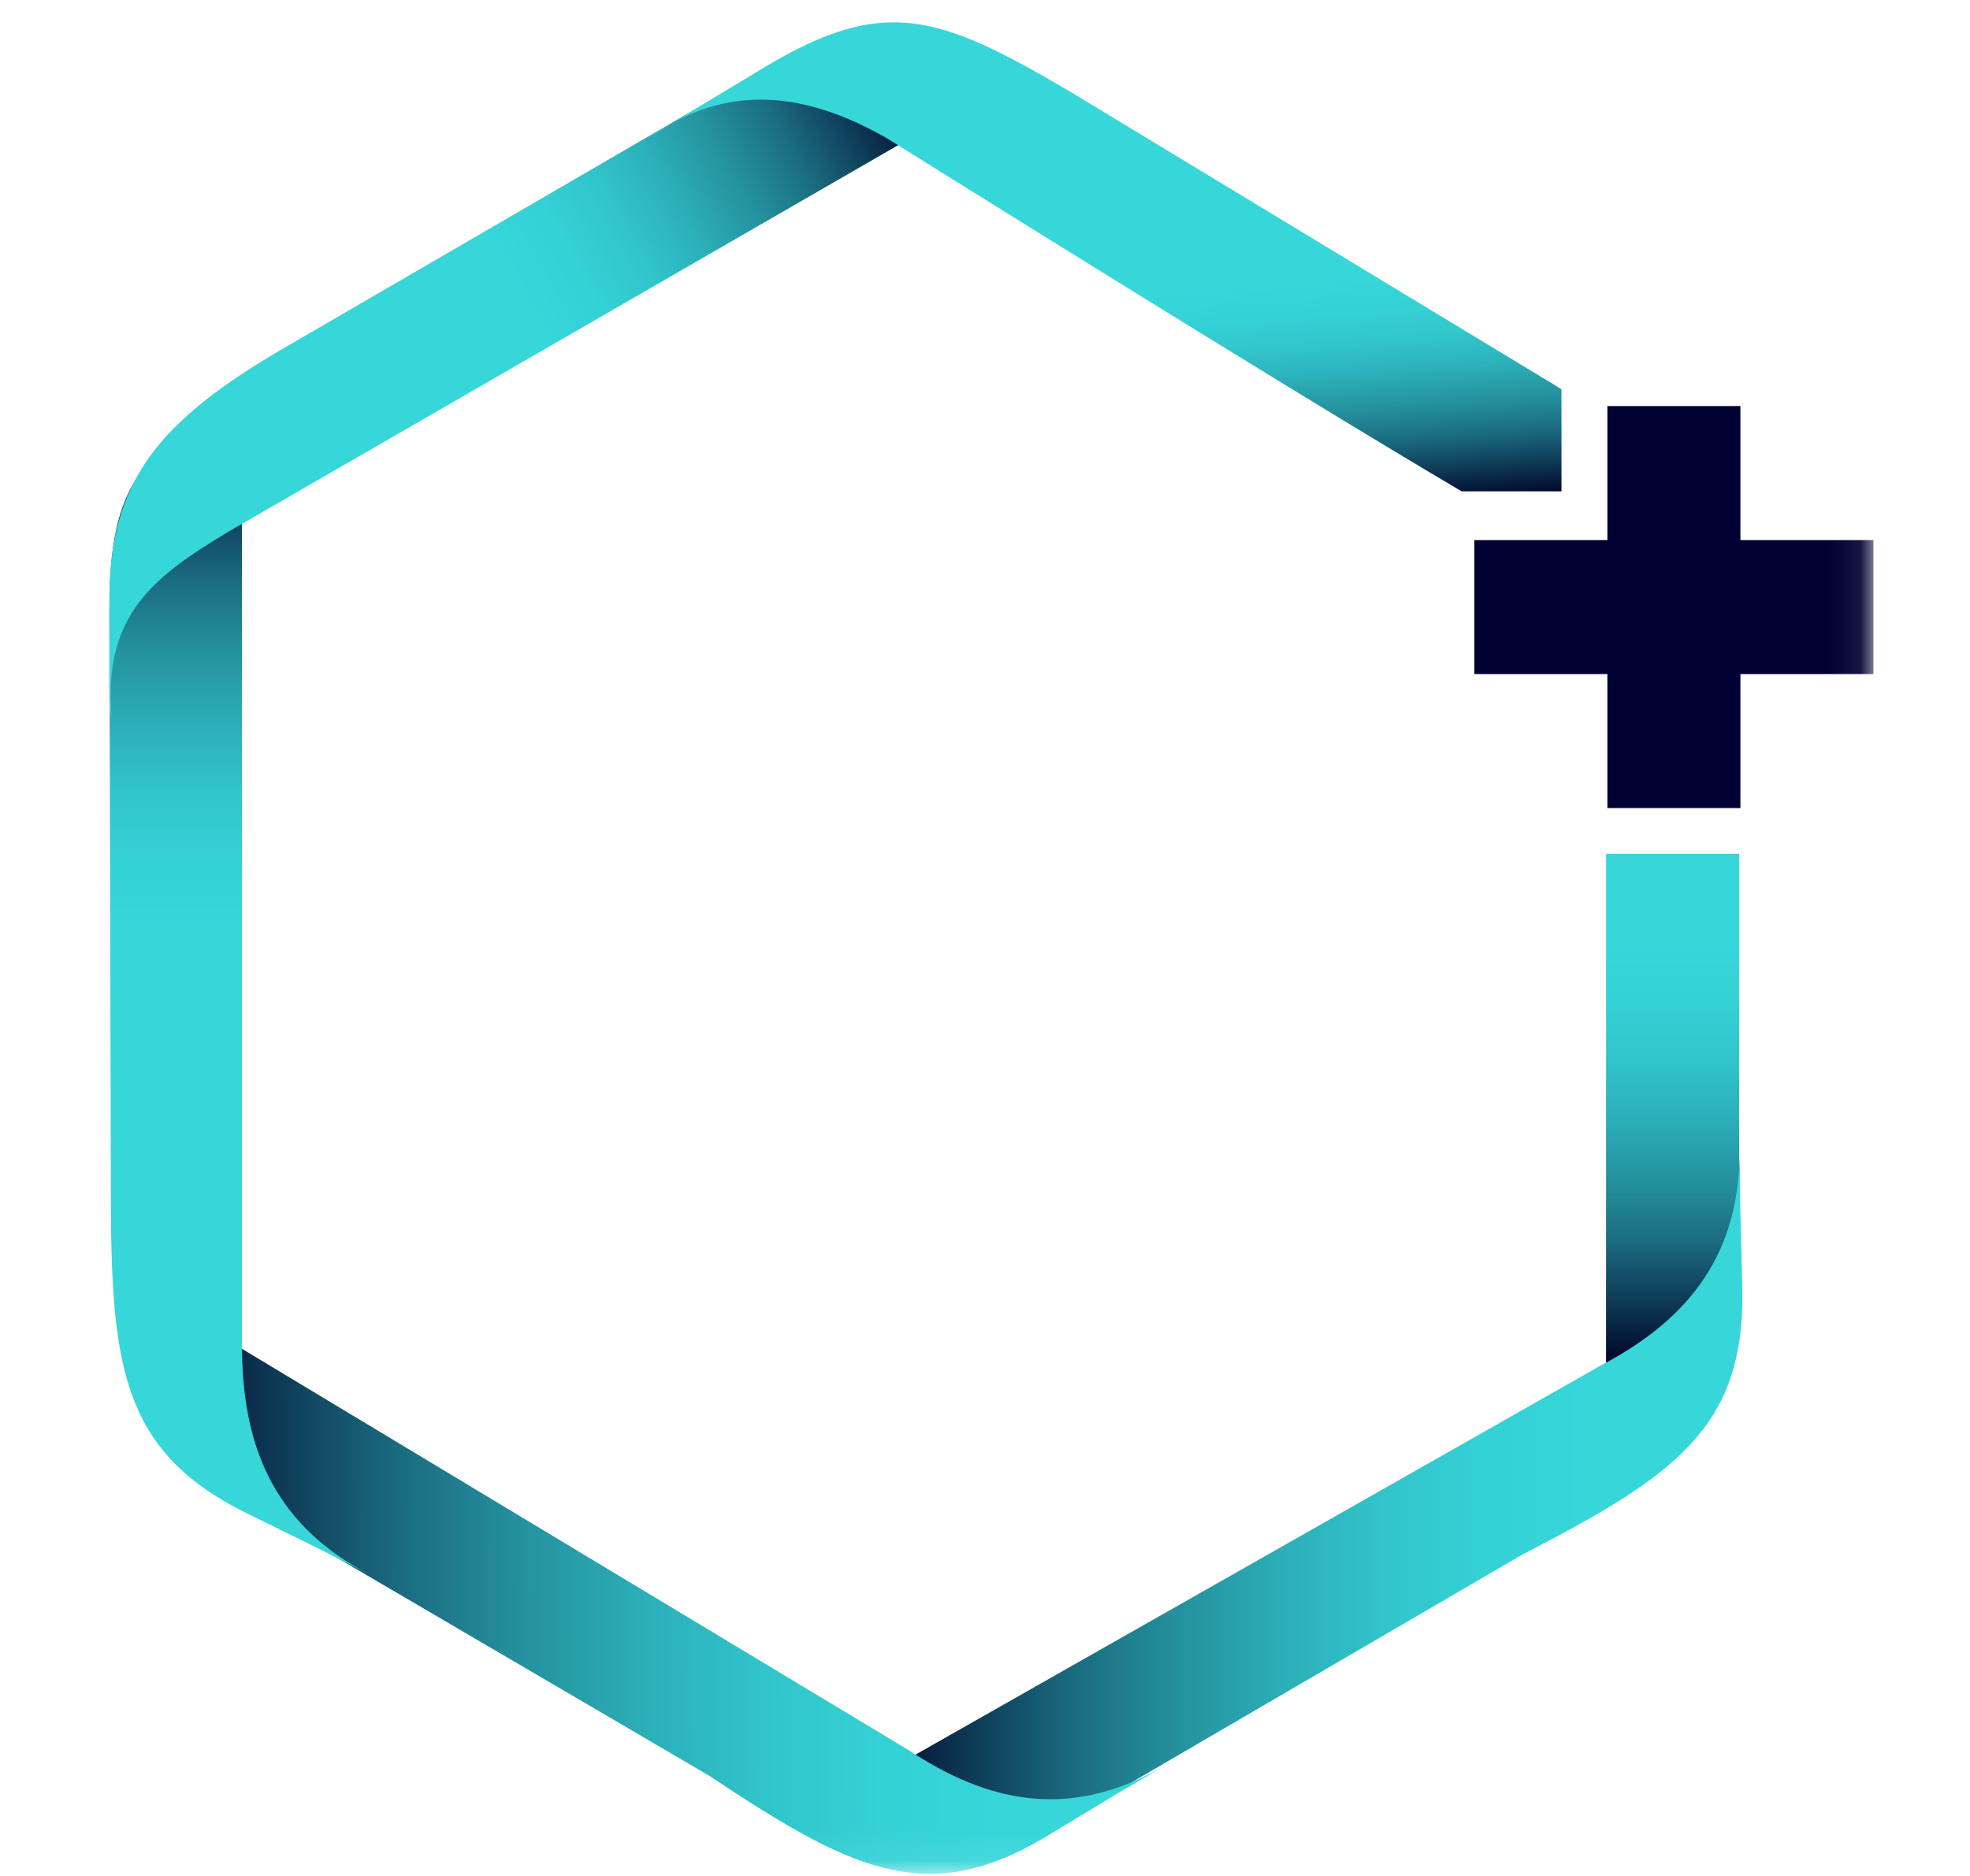
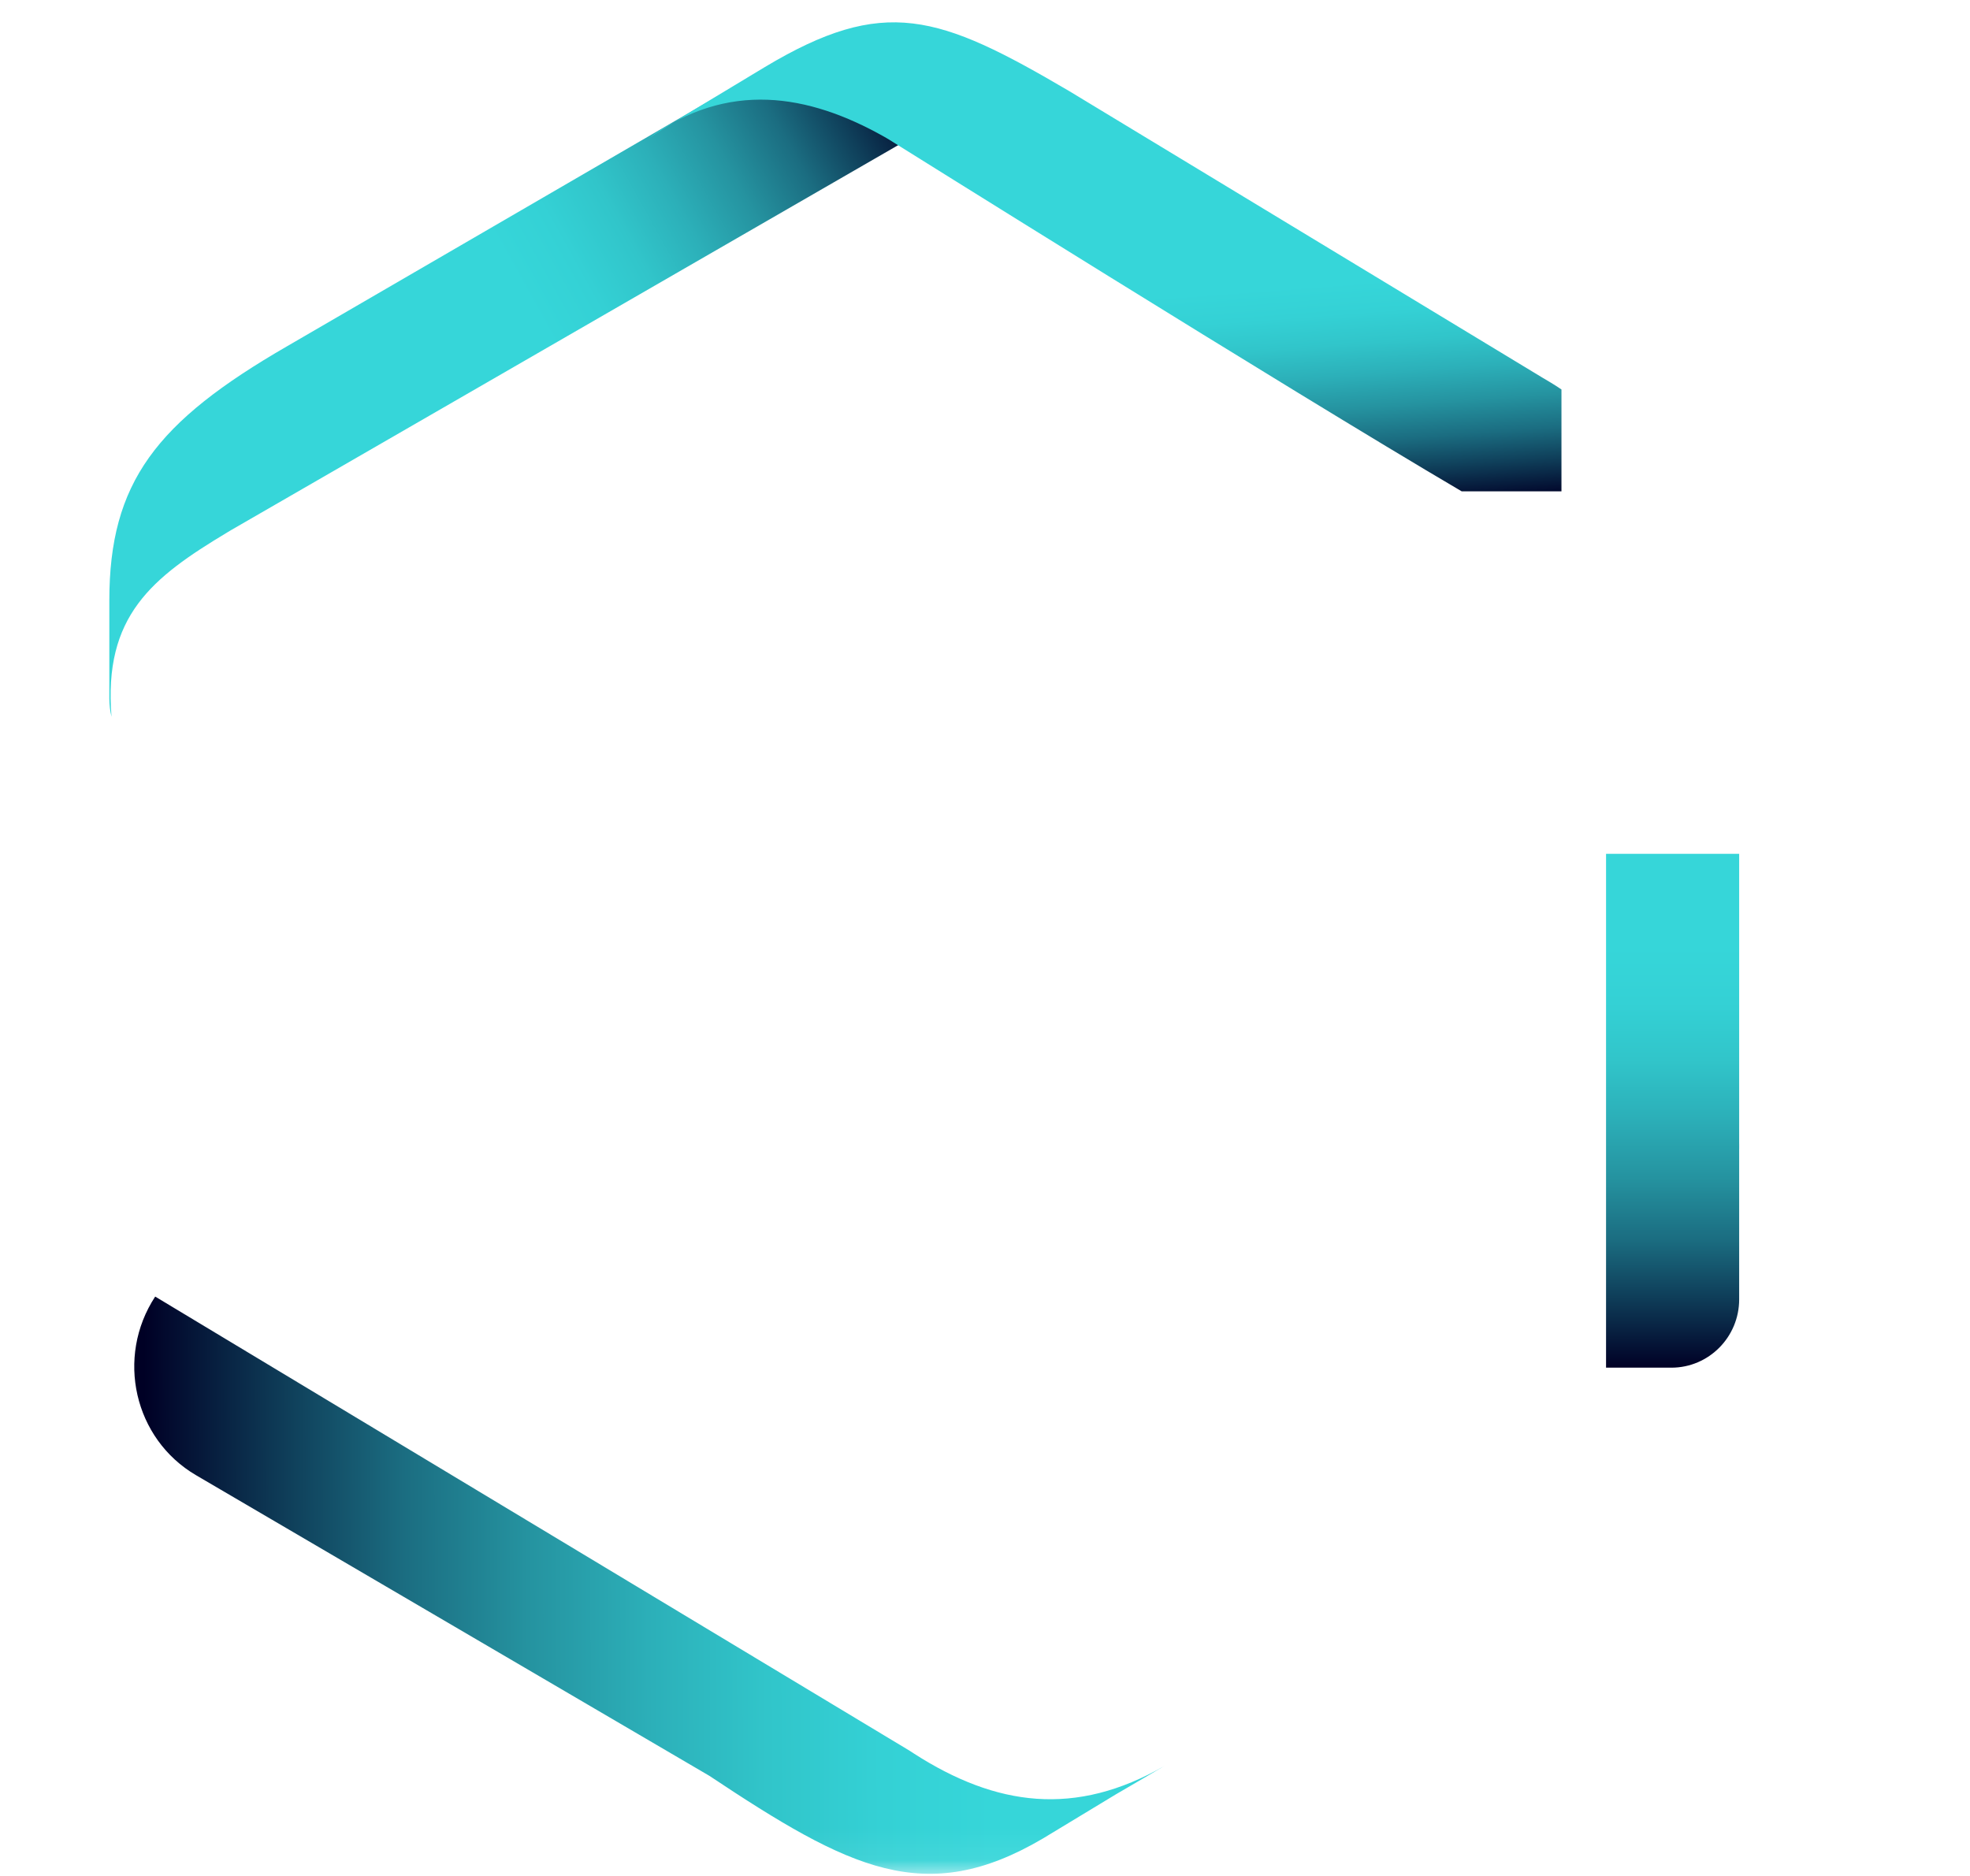
<svg xmlns="http://www.w3.org/2000/svg" width="63" height="60" viewBox="0 0 63 60" fill="none">
  <mask id="mask0_49907_31003" style="mask-type:luminance" maskUnits="userSpaceOnUse" x="3" y="0" width="57" height="60">
    <path d="M59.912 0H3V59.933H59.912V0Z" fill="white" />
  </mask>
  <g mask="url(#mask0_49907_31003)">
    <path d="M51.361 43.743V27.309H55.618V41.559C55.618 42.764 54.647 43.743 53.45 43.743H51.361Z" fill="url(#paint0_linear_49907_31003)" />
-     <path d="M59.912 17.273H55.658V12.987H51.404V17.273H47.15V21.559H51.404V25.845H55.658V21.559H59.912V17.273Z" fill="#000032" />
    <path d="M55.65 38.107V38.102L55.637 36.734C55.637 36.739 55.637 36.743 55.637 36.747L55.65 38.107Z" fill="url(#paint1_linear_49907_31003)" />
-     <path d="M27.378 57.199C28.435 59.273 31 60.033 33.002 58.864L48.684 49.72C53.508 47.226 55.772 45.699 55.721 41.314L55.651 38.551V38.534L55.647 38.106L55.635 36.746C55.643 40.057 54.082 42.12 51.318 43.606C51.269 43.633 51.219 43.66 51.169 43.686C51.14 43.701 27.377 57.199 27.377 57.199H27.378Z" fill="url(#paint2_linear_49907_31003)" />
-     <path d="M55.636 36.746C55.636 36.746 55.636 36.737 55.636 36.733C55.636 36.709 55.636 36.684 55.636 36.66V36.589L55.635 36.581V36.746H55.636Z" fill="#1963D7" />
-     <path d="M36.076 57.162L36.082 57.159L37.253 56.473C37.253 56.473 37.246 56.477 37.242 56.479L36.076 57.16V57.162Z" fill="url(#paint3_linear_49907_31003)" />
+     <path d="M55.636 36.746C55.636 36.709 55.636 36.684 55.636 36.66V36.589L55.635 36.581V36.746H55.636Z" fill="#1963D7" />
    <path d="M4.963 41.469C3.691 43.41 4.288 46.023 6.27 47.183L22.685 56.797C27.177 59.785 29.592 61.01 33.345 58.806L35.693 57.385L35.709 57.376L36.076 57.162L37.241 56.48C34.391 58.12 31.856 57.773 29.234 56.089C29.188 56.059 29.14 56.029 29.093 55.997C29.066 55.979 4.963 41.469 4.963 41.469Z" fill="url(#paint4_linear_49907_31003)" />
-     <path d="M37.24 56.48C37.24 56.48 37.247 56.476 37.252 56.474C37.273 56.463 37.294 56.451 37.315 56.438L37.376 56.401L37.382 56.398L37.242 56.481L37.24 56.48Z" fill="url(#paint5_linear_49907_31003)" />
-     <path d="M7.739 14.187H6.327C5.519 14.187 5 14.459 4.579 14.999C3.568 16.293 3.496 18.075 3.5 19.722L3.545 38.047C3.545 43.584 3.858 46.347 7.753 48.331L10.225 49.547L10.241 49.554L10.62 49.748L11.827 50.367C8.899 48.843 7.79 46.468 7.741 43.271C7.741 43.214 7.738 43.157 7.738 43.099C7.738 43.064 7.739 14.187 7.739 14.187Z" fill="url(#paint6_linear_49907_31003)" />
    <path d="M29.329 4.293L28.643 3.057C27.881 1.685 26.23 1.17 24.958 1.909L9.19 11.069C4.989 13.495 3.496 15.428 3.496 19.214L3.496 21.928V21.946C3.496 21.946 3.496 22.071 3.496 22.143C3.496 22.175 3.496 22.258 3.496 22.348C3.496 22.544 3.52 22.739 3.567 22.928C3.301 19.698 4.863 18.473 7.265 17.03C7.308 17.005 7.352 16.978 7.395 16.952C7.42 16.938 29.331 4.292 29.331 4.292L29.329 4.293Z" fill="url(#paint7_linear_49907_31003)" />
    <path d="M49.935 12.456V15.714H46.743C41.087 12.39 28.43 4.462 28.41 4.451C28.366 4.425 28.323 4.401 28.279 4.375C25.846 3.002 23.277 2.572 20.725 4.429L21.859 3.715L22.213 3.5L22.228 3.49L24.459 2.145C28.279 -0.143 30.018 0.46 34.191 2.912L49.335 12.084C49.437 12.143 49.724 12.311 49.934 12.456H49.935Z" fill="url(#paint8_linear_49907_31003)" />
  </g>
  <defs>
    <linearGradient id="paint0_linear_49907_31003" x1="53.49" y1="43.743" x2="53.49" y2="27.31" gradientUnits="userSpaceOnUse">
      <stop stop-color="#000025" />
      <stop offset="0.02" stop-color="#02092D" />
      <stop offset="0.14" stop-color="#0F3F5A" />
      <stop offset="0.25" stop-color="#1B6D81" />
      <stop offset="0.37" stop-color="#2593A0" />
      <stop offset="0.49" stop-color="#2CB0B9" />
      <stop offset="0.6" stop-color="#31C5CA" />
      <stop offset="0.71" stop-color="#34D1D5" />
      <stop offset="0.82" stop-color="#36D6D9" />
    </linearGradient>
    <linearGradient id="paint1_linear_49907_31003" x1="57.111" y1="43.377" x2="54.703" y2="33.765" gradientUnits="userSpaceOnUse">
      <stop stop-color="#010536" />
      <stop offset="0.1" stop-color="#0F3B60" />
      <stop offset="0.2" stop-color="#1B6B85" />
      <stop offset="0.29" stop-color="#2491A3" />
      <stop offset="0.39" stop-color="#2CAFBA" />
      <stop offset="0.48" stop-color="#31C4CB" />
      <stop offset="0.57" stop-color="#34D1D5" />
      <stop offset="0.65" stop-color="#36D6D9" />
    </linearGradient>
    <linearGradient id="paint2_linear_49907_31003" x1="27.378" y1="48.08" x2="55.724" y2="48.08" gradientUnits="userSpaceOnUse">
      <stop stop-color="#000025" />
      <stop offset="0.02" stop-color="#02092D" />
      <stop offset="0.14" stop-color="#0F3F5A" />
      <stop offset="0.25" stop-color="#1B6D81" />
      <stop offset="0.37" stop-color="#2593A0" />
      <stop offset="0.49" stop-color="#2CB0B9" />
      <stop offset="0.6" stop-color="#31C5CA" />
      <stop offset="0.71" stop-color="#34D1D5" />
      <stop offset="0.82" stop-color="#36D6D9" />
    </linearGradient>
    <linearGradient id="paint3_linear_49907_31003" x1="32.496" y1="61.197" x2="39.697" y2="54.442" gradientUnits="userSpaceOnUse">
      <stop stop-color="#000025" />
      <stop offset="0.02" stop-color="#02092D" />
      <stop offset="0.14" stop-color="#0F3F5A" />
      <stop offset="0.25" stop-color="#1B6D81" />
      <stop offset="0.37" stop-color="#2593A0" />
      <stop offset="0.49" stop-color="#2CB0B9" />
      <stop offset="0.6" stop-color="#31C5CA" />
      <stop offset="0.71" stop-color="#34D1D5" />
      <stop offset="0.82" stop-color="#36D6D9" />
    </linearGradient>
    <linearGradient id="paint4_linear_49907_31003" x1="4.62" y1="50.859" x2="37.784" y2="50.744" gradientUnits="userSpaceOnUse">
      <stop stop-color="#000025" />
      <stop offset="0.02" stop-color="#02092D" />
      <stop offset="0.14" stop-color="#0F3F5A" />
      <stop offset="0.25" stop-color="#1B6D81" />
      <stop offset="0.37" stop-color="#2593A0" />
      <stop offset="0.49" stop-color="#2CB0B9" />
      <stop offset="0.6" stop-color="#31C5CA" />
      <stop offset="0.71" stop-color="#34D1D5" />
      <stop offset="0.82" stop-color="#36D6D9" />
    </linearGradient>
    <linearGradient id="paint5_linear_49907_31003" x1="37.804" y1="56.564" x2="37.946" y2="56.563" gradientUnits="userSpaceOnUse">
      <stop stop-color="#000025" />
      <stop offset="0.02" stop-color="#02092D" />
      <stop offset="0.14" stop-color="#0F3F5A" />
      <stop offset="0.25" stop-color="#1B6D81" />
      <stop offset="0.37" stop-color="#2593A0" />
      <stop offset="0.49" stop-color="#2CB0B9" />
      <stop offset="0.6" stop-color="#31C5CA" />
      <stop offset="0.71" stop-color="#34D1D5" />
      <stop offset="0.82" stop-color="#36D6D9" />
    </linearGradient>
    <linearGradient id="paint6_linear_49907_31003" x1="7.66" y1="13.741" x2="7.66" y2="33.173" gradientUnits="userSpaceOnUse">
      <stop stop-color="#000025" />
      <stop offset="0.02" stop-color="#02092D" />
      <stop offset="0.14" stop-color="#0F3F5A" />
      <stop offset="0.25" stop-color="#1B6D81" />
      <stop offset="0.37" stop-color="#2593A0" />
      <stop offset="0.49" stop-color="#2CB0B9" />
      <stop offset="0.6" stop-color="#31C5CA" />
      <stop offset="0.71" stop-color="#34D1D5" />
      <stop offset="0.82" stop-color="#36D6D9" />
    </linearGradient>
    <linearGradient id="paint7_linear_49907_31003" x1="29.741" y1="3.962" x2="14.81" y2="12.248" gradientUnits="userSpaceOnUse">
      <stop stop-color="#000025" />
      <stop offset="0.02" stop-color="#02092D" />
      <stop offset="0.14" stop-color="#0F3F5A" />
      <stop offset="0.25" stop-color="#1B6D81" />
      <stop offset="0.37" stop-color="#2593A0" />
      <stop offset="0.49" stop-color="#2CB0B9" />
      <stop offset="0.6" stop-color="#31C5CA" />
      <stop offset="0.71" stop-color="#34D1D5" />
      <stop offset="0.82" stop-color="#36D6D9" />
    </linearGradient>
    <linearGradient id="paint8_linear_49907_31003" x1="36.264" y1="16.924" x2="35.588" y2="7.972" gradientUnits="userSpaceOnUse">
      <stop stop-color="#000025" />
      <stop offset="0.02" stop-color="#02092D" />
      <stop offset="0.14" stop-color="#0F3F5A" />
      <stop offset="0.25" stop-color="#1B6D81" />
      <stop offset="0.37" stop-color="#2593A0" />
      <stop offset="0.49" stop-color="#2CB0B9" />
      <stop offset="0.6" stop-color="#31C5CA" />
      <stop offset="0.71" stop-color="#34D1D5" />
      <stop offset="0.82" stop-color="#36D6D9" />
    </linearGradient>
  </defs>
</svg>